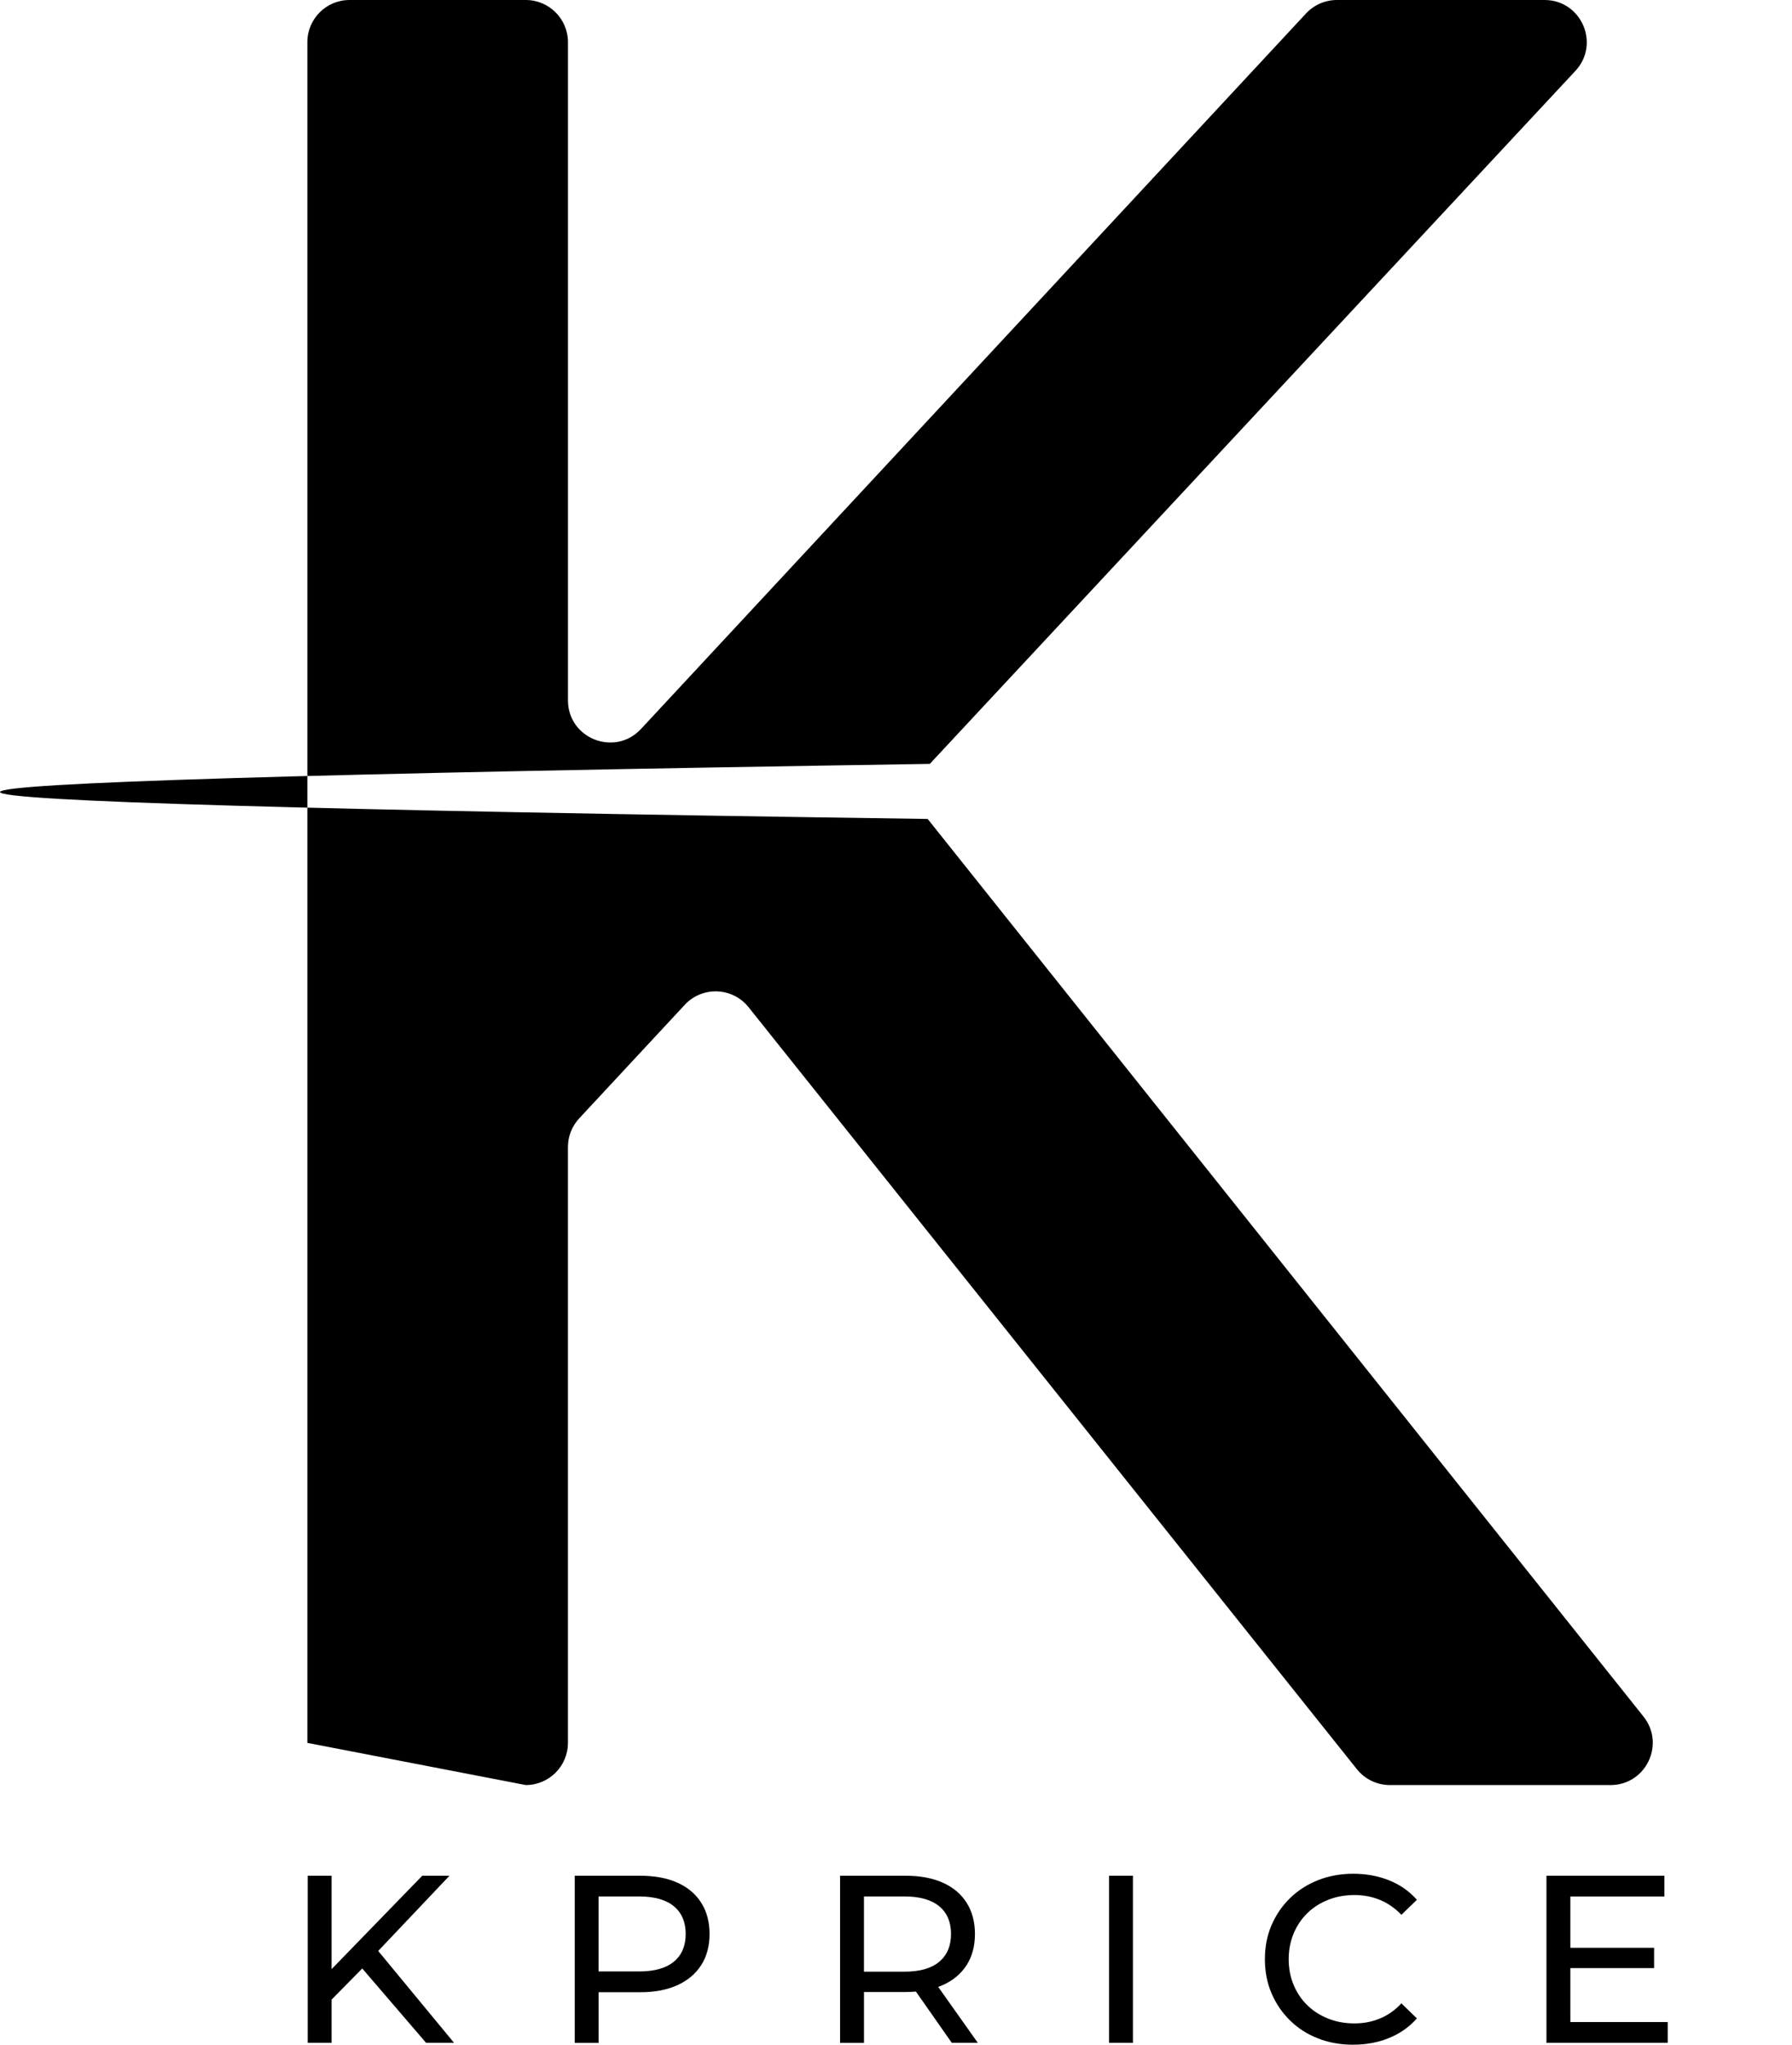
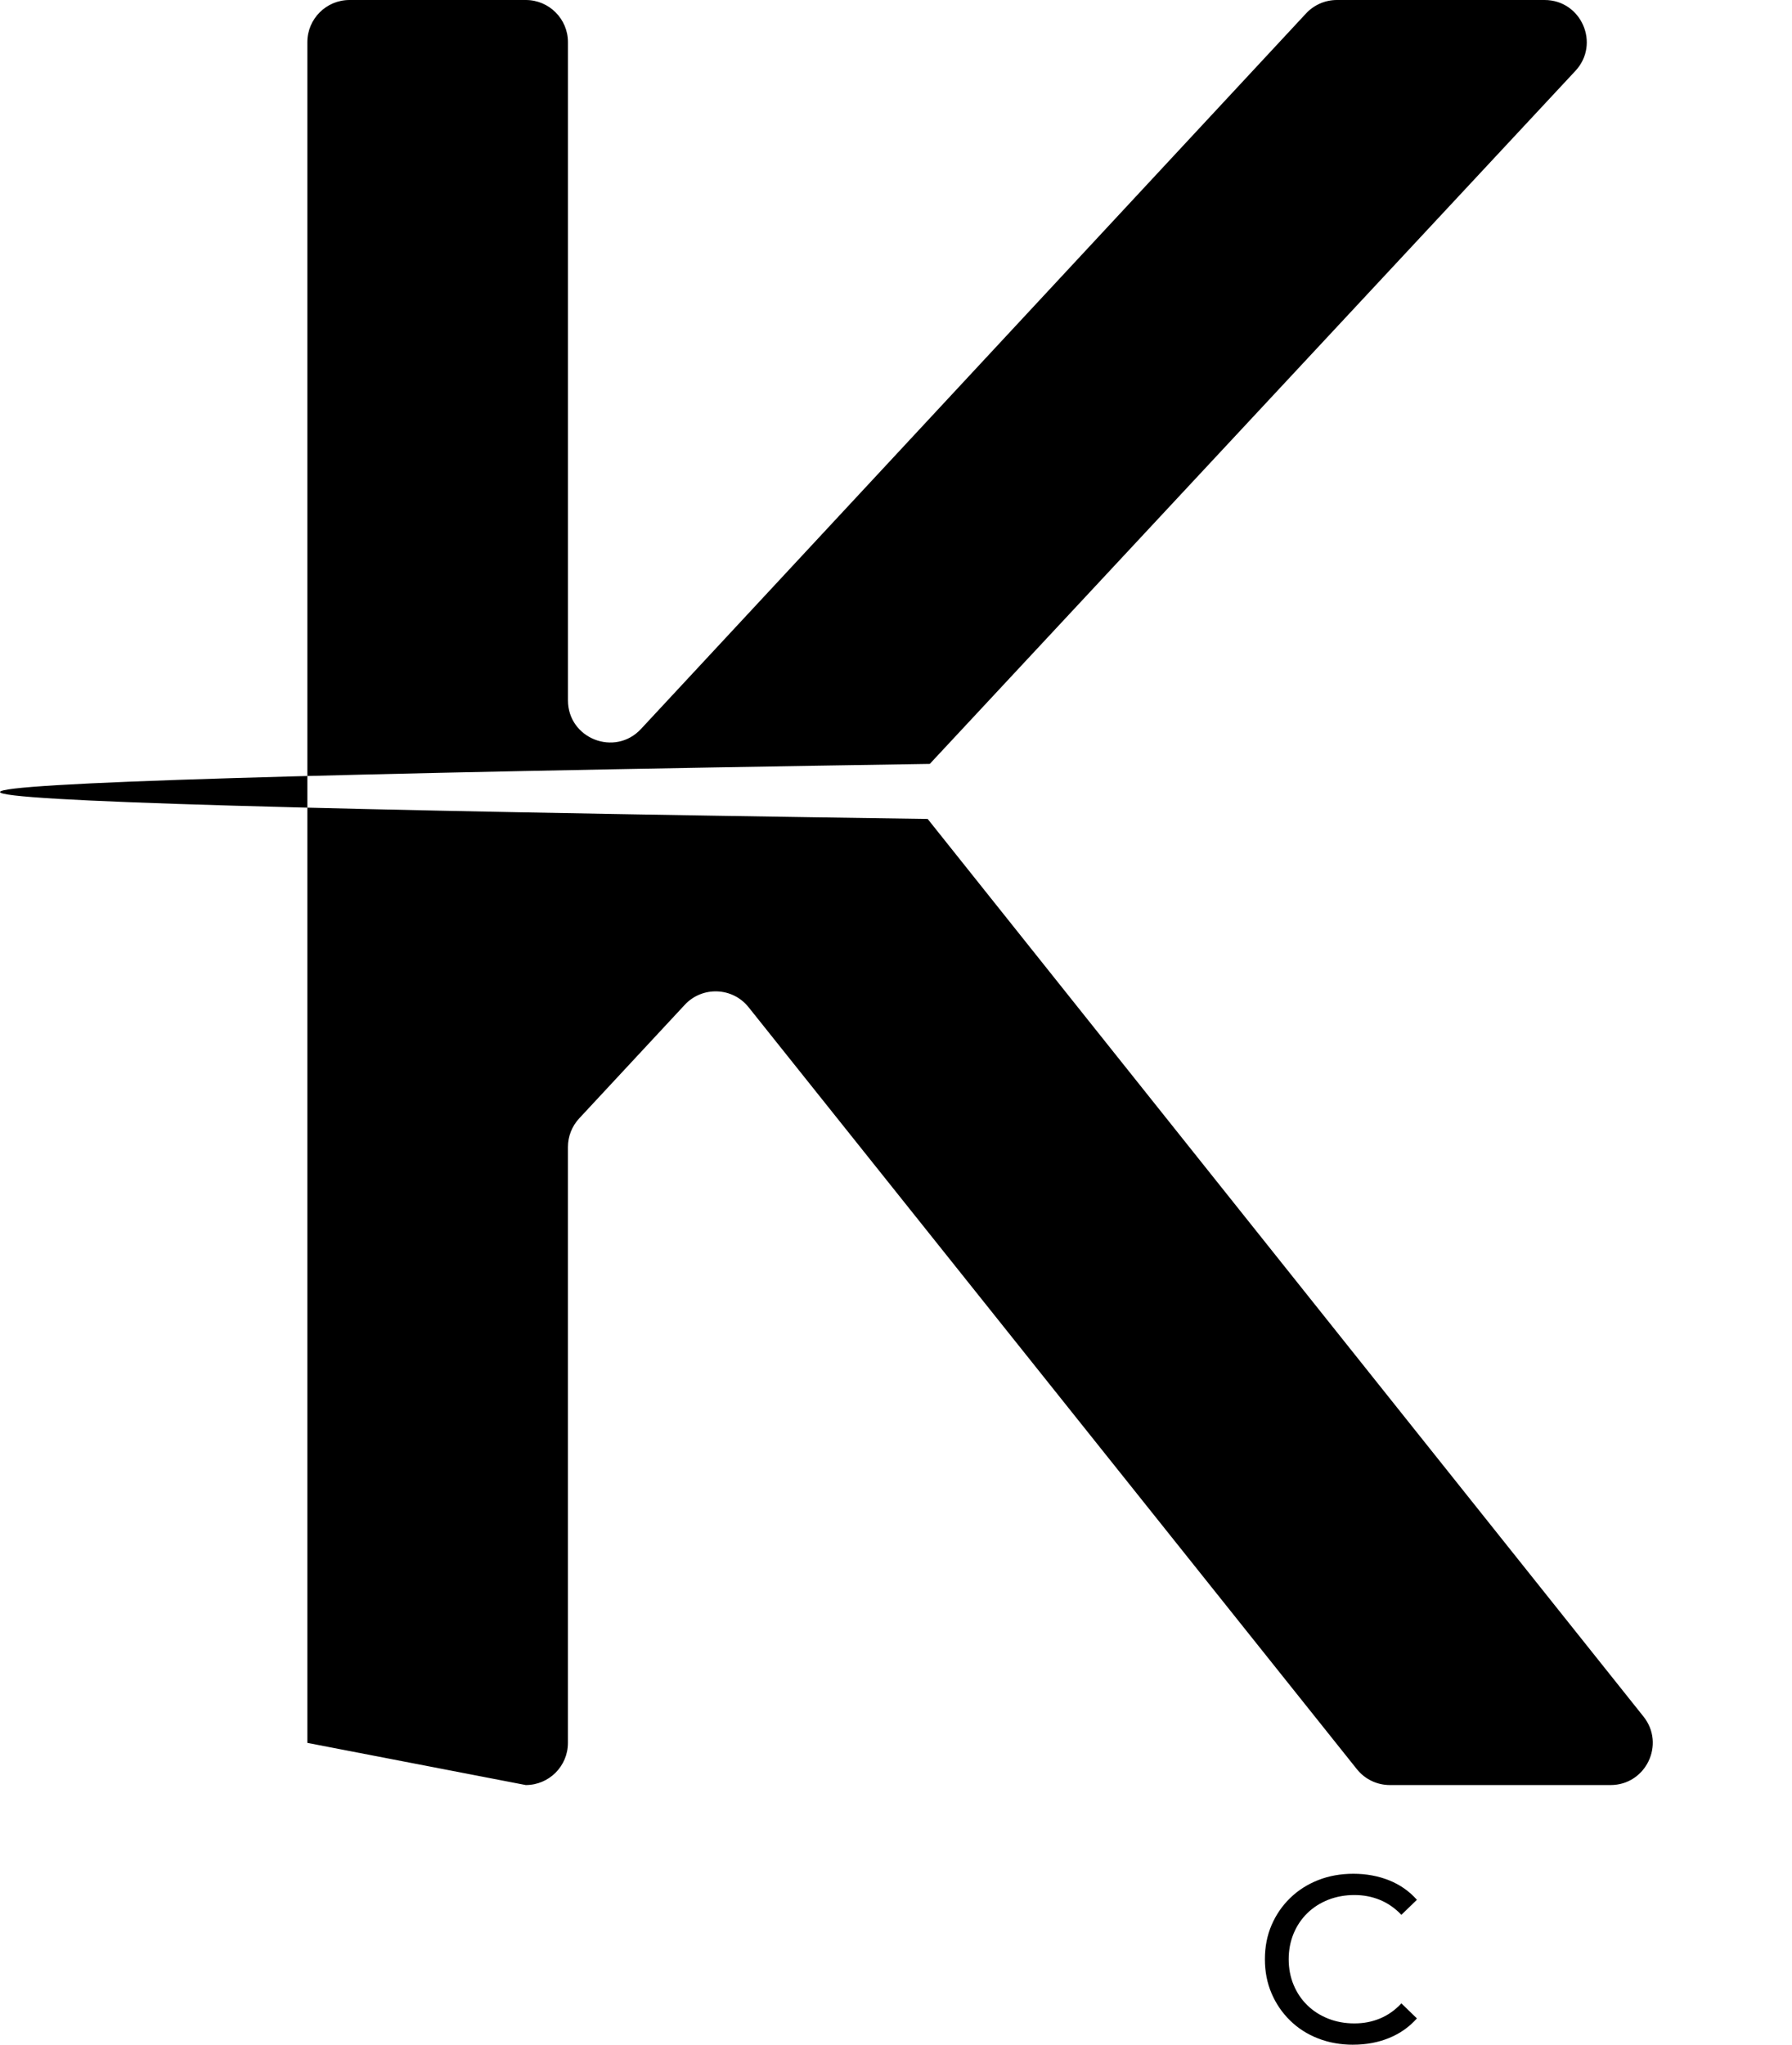
<svg xmlns="http://www.w3.org/2000/svg" id="Layer_2" data-name="Layer 2" viewBox="0 0 631.67 720.51">
  <defs>
    <style>
      .cls-1 {
        stroke-width: 0px;
      }
    </style>
  </defs>
  <path class="cls-1" d="m108.34,614.16V14.86c0-8.2,6.65-14.86,14.86-14.86h62.14c8.2,0,14.86,6.65,14.86,14.86v231.9c0,13.5,16.54,20,25.74,10.12L460.37,4.74c2.81-3.02,6.75-4.74,10.88-4.74h73.2c12.98,0,19.72,15.48,10.87,24.98l-227.57,244.2C109.24,272.56,0,275.86,0,279.09c0,3.23,109.01,6.39,327,9.49,84.11,105.44,168.22,210.88,252.33,316.31,7.76,9.73.83,24.12-11.61,24.12h-77.82c-4.52,0-8.79-2.06-11.61-5.59l-214.42-268.5c-5.66-7.09-16.31-7.49-22.49-.85l-37.21,40.02c-2.56,2.75-3.98,6.36-3.98,10.12v209.94c0,8.2-6.65,14.86-14.86,14.86-25.67-4.95-51.33-9.9-77-14.86Z" />
  <g>
-     <path class="cls-1" d="m108.47,719.84v-58.88h8.41v58.88h-8.41Zm7.4-14.22l-.42-10.26,33.4-34.4h9.59l-25.83,27.26-4.71,5.22-12.03,12.2Zm34.32,14.22l-24.14-28.1,5.64-6.23,28.35,34.32h-9.84Z" />
-     <path class="cls-1" d="m202.59,719.84v-58.88h22.97c5.16,0,9.56.81,13.2,2.44,3.65,1.63,6.45,3.98,8.41,7.07s2.94,6.76,2.94,11.02-.98,7.92-2.94,10.98c-1.97,3.06-4.77,5.41-8.41,7.07-3.65,1.65-8.05,2.48-13.2,2.48h-18.34l3.79-3.95v21.79h-8.41Zm8.41-20.95l-3.79-4.2h18.09c5.38,0,9.46-1.15,12.24-3.45,2.77-2.3,4.16-5.55,4.16-9.76s-1.39-7.46-4.16-9.76c-2.78-2.3-6.86-3.45-12.24-3.45h-18.09l3.79-4.21v34.83Z" />
-     <path class="cls-1" d="m296.13,719.84v-58.88h22.97c5.16,0,9.56.81,13.21,2.44,3.65,1.63,6.45,3.98,8.41,7.07,1.96,3.08,2.94,6.76,2.94,11.02s-.98,7.92-2.94,10.98c-1.97,3.06-4.77,5.4-8.41,7.03-3.65,1.63-8.05,2.44-13.21,2.44h-18.34l3.79-3.87v21.79h-8.41Zm8.41-20.95l-3.79-4.12h18.08c5.38,0,9.46-1.16,12.24-3.49,2.78-2.33,4.16-5.59,4.16-9.8s-1.39-7.46-4.16-9.76c-2.78-2.3-6.86-3.45-12.24-3.45h-18.08l3.79-4.21v34.83Zm30.96,20.95l-14.97-21.37h9l15.14,21.37h-9.17Z" />
-     <path class="cls-1" d="m390.94,719.84v-58.88h8.41v58.88h-8.41Z" />
    <path class="cls-1" d="m476.99,720.51c-4.49,0-8.62-.74-12.41-2.23-3.79-1.48-7.07-3.59-9.84-6.31-2.78-2.72-4.95-5.9-6.52-9.55-1.57-3.65-2.35-7.66-2.35-12.03s.78-8.38,2.35-12.03c1.57-3.64,3.75-6.83,6.56-9.55,2.8-2.72,6.1-4.82,9.88-6.31s7.92-2.23,12.41-2.23,8.73.77,12.58,2.31c3.84,1.54,7.11,3.83,9.8,6.86l-5.47,5.3c-2.24-2.36-4.77-4.11-7.57-5.26-2.8-1.15-5.8-1.72-9-1.72s-6.38.56-9.22,1.68c-2.83,1.12-5.29,2.69-7.36,4.71-2.07,2.02-3.69,4.42-4.84,7.19-1.15,2.78-1.73,5.79-1.73,9.04s.57,6.27,1.73,9.04c1.15,2.77,2.76,5.17,4.84,7.19,2.07,2.02,4.53,3.59,7.36,4.71,2.83,1.12,5.91,1.68,9.22,1.68s6.2-.57,9-1.72c2.8-1.15,5.33-2.93,7.57-5.34l5.47,5.3c-2.69,3.03-5.96,5.33-9.8,6.9-3.84,1.57-8.06,2.36-12.66,2.36Z" />
-     <path class="cls-1" d="m553.54,712.52h34.32v7.32h-42.74v-58.88h41.56v7.32h-33.14v44.25Zm-.76-26.16h30.28v7.15h-30.28v-7.15Z" />
  </g>
</svg>